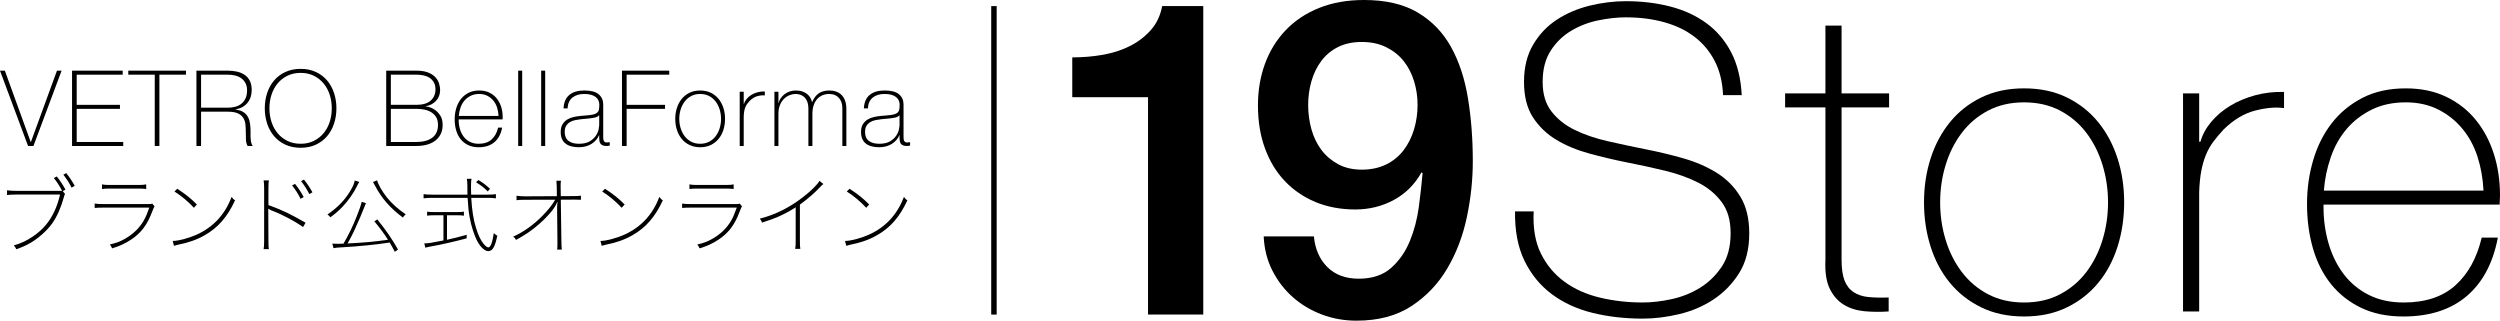
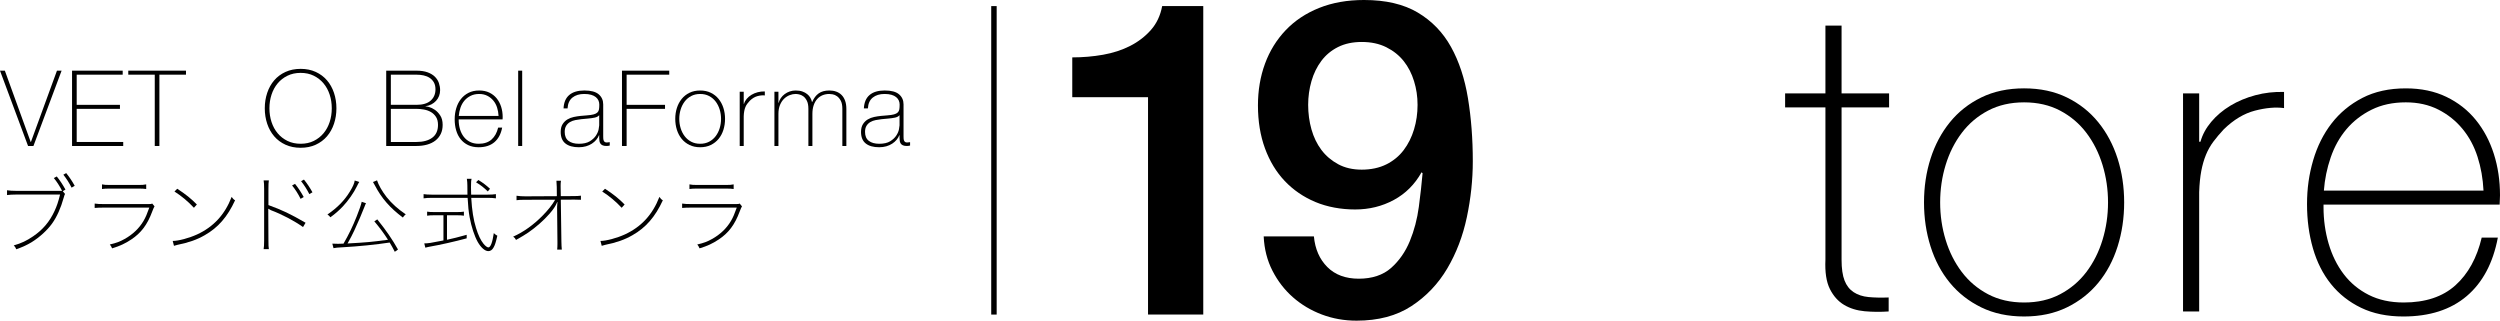
<svg xmlns="http://www.w3.org/2000/svg" viewBox="0 0 6969.81 894" data-sanitized-data-name="レイヤー 2" data-name="レイヤー 2" id="_レイヤー_2">
  <defs>
    <style>
      .cls-1 {
        stroke-width: 0px;
      }
    </style>
  </defs>
  <g data-sanitized-data-name="レイヤー 2" data-name="レイヤー 2" id="_レイヤー_2-2">
    <g>
      <g>
        <g>
-           <path d="m4803.78,265.34c-1.58-36.36-9.27-67.98-23.08-94.86s-32.56-49.41-56.22-67.59c-23.67-18.19-51.88-31.81-84.62-40.91s-68.45-13.64-107.11-13.64c-23.67,0-49.12,2.77-76.34,8.28-27.22,5.53-52.47,15.19-75.75,28.98-23.28,13.81-42.41,32.34-57.39,55.61-15,23.28-22.48,52.27-22.48,86.95s8.27,61.53,24.83,82.83,38.25,38.45,65.06,51.47,57.56,23.47,92.25,31.34c34.69,7.89,69.78,15.38,105.27,22.47,36.27,7.11,71.55,15.59,105.86,25.45,34.3,9.86,65.05,23.27,92.25,40.22,27.2,16.97,49.08,39.05,65.64,66.25,16.56,27.22,24.84,61.33,24.84,102.34,0,44.17-9.47,81.23-28.39,111.2-18.94,29.97-42.8,54.42-71.58,73.36s-60.72,32.53-95.81,40.81-68.81,12.42-101.14,12.42c-49.69,0-96.22-5.33-139.59-15.95s-81.23-27.97-113.56-52c-32.34-24.03-57.78-54.95-76.31-92.77s-27.41-83.91-26.61-138.28h52c-2.38,46.47,4.33,85.66,20.11,117.55,15.78,31.91,37.67,58.09,65.67,78.56,28,20.48,60.92,35.25,98.8,44.31,37.86,9.06,77.69,13.58,119.5,13.58,25.23,0,52.25-3.14,81.05-9.45,28.78-6.31,55.2-16.95,79.27-31.95,24.06-14.98,44.17-34.7,60.34-59.16,16.17-24.44,24.27-55.2,24.27-92.28s-8.28-64.47-24.84-86.95c-16.56-22.47-38.44-40.61-65.64-54.42-27.2-13.8-57.95-24.84-92.25-33.12-34.31-8.28-69.59-15.98-105.86-23.08-35.48-7.09-70.58-15.38-105.27-24.84s-65.44-22.28-92.25-38.45c-26.81-16.16-48.5-37.06-65.06-62.7-16.56-25.62-24.83-58.56-24.83-98.8s8.47-74.72,25.44-103.52c16.95-28.78,39.03-52.05,66.25-69.8s57.78-30.77,91.7-39.05,67.45-12.42,100.59-12.42c44.16,0,85.38,4.95,123.64,14.83,38.25,9.88,71.78,25.3,100.58,46.23,28.78,20.94,51.86,48.02,69.22,81.2,17.34,33.19,27.2,73.11,29.58,119.73h-52Z" class="cls-1" />
          <path d="m5266.64,299.34h-132.48v424.7c0,24.47,2.75,43.8,8.28,57.98,5.52,14.19,13.98,25.03,25.42,32.53s25.23,12.03,41.41,13.59c16.17,1.58,34.91,1.97,56.2,1.19v39c-22.88,1.56-45.16,1.38-66.84-.59s-40.83-7.88-57.39-17.73-29.78-24.64-39.66-44.36-14.02-46.92-12.42-81.62v-424.69h-112.39v-39h112.39V71.34h45v189h132.48v39Z" class="cls-1" />
          <path d="m5364,564.34c0-43.34,6.09-84.12,18.31-122.34s30.14-71.92,53.8-101.08c23.64-29.16,52.8-52.22,87.48-69.16,34.67-16.94,74.47-25.42,119.41-25.42s84.72,8.48,119.41,25.42c34.67,16.94,63.83,40,87.48,69.16,23.64,29.16,41.56,62.86,53.78,101.08s18.33,79,18.33,122.34-6.11,84.33-18.33,122.95-30.14,72.31-53.78,101.08c-23.66,28.77-52.81,51.62-87.48,68.56-34.69,16.92-74.48,25.41-119.41,25.41s-84.73-8.48-119.41-25.41c-34.69-16.94-63.84-39.8-87.48-68.56-23.66-28.77-41.58-62.45-53.8-101.08s-18.31-79.61-18.31-122.95Zm45,0c0,36.25,5.11,71.12,15.36,104.62s25.22,63.27,44.91,89.27,44.11,46.69,73.27,62.06,62.64,23.05,100.47,23.05,71.3-7.67,100.45-23.05,53.58-36.06,73.27-62.06,34.66-55.77,44.91-89.27,15.38-68.38,15.38-104.62-5.12-71.12-15.38-104.62-25.22-63.25-44.91-89.25-44.11-46.69-73.27-62.06-62.64-23.06-100.45-23.06-71.31,7.69-100.47,23.06-53.58,36.06-73.27,62.06-34.66,55.75-44.91,89.25-15.36,68.38-15.36,104.62Z" class="cls-1" />
          <path d="m6131.13,395.2h3.55c5.52-19.72,15.56-38.25,30.16-55.59s32.33-32.33,53.23-44.95,44.17-22.36,69.8-29.22c25.62-6.84,52.25-9.88,79.86-9.09v44.98c-23.66-3.16-50.67-.78-81.03,7.11-30.38,7.89-59.36,25.25-86.95,52.08-11.05,11.84-20.7,23.28-28.98,34.33-8.28,11.06-15.19,23.3-20.7,36.7-5.53,13.41-9.86,28.41-13.02,44.97-3.16,16.58-5.12,36.31-5.91,59.19v332.64h-45V260.34h45v134.86Z" class="cls-1" />
          <path d="m6477.81,570.34v7.09c0,35.45,4.72,69.33,14.19,101.64,9.45,32.31,23.44,60.67,41.97,85.09,18.52,24.42,41.77,43.72,69.75,57.91s60.5,21.27,97.55,21.27c60.69,0,108.78-15.97,144.25-47.91s59.89-76.31,73.3-133.09h45c-13.41,70.97-42.36,125.39-86.89,163.23s-103.45,56.77-176.75,56.77c-44.92,0-84.12-8.08-117.62-24.23s-61.48-38.22-83.94-66.2c-22.47-27.97-39.22-61.08-50.25-99.3s-16.55-79.41-16.55-123.53,5.7-83.34,17.14-122.36c11.44-39,28.58-73.28,51.44-102.84,22.86-29.55,51.44-53.19,85.72-70.92s74.69-26.61,121.2-26.61c42.56,0,80.2,7.89,112.92,23.66s60.11,37.25,82.17,64.44c22.06,27.2,38.81,58.73,50.25,94.61s17.16,74.3,17.16,115.28c0,3.94-.17,8.47-.5,13.59-.34,5.12-.5,9.27-.5,12.42h-491Zm446-39c-1.58-33.11-7.09-64.45-16.56-94.02s-23.48-55.59-42.02-78.06c-18.55-22.47-41.03-40.41-67.47-53.81s-56.61-20.11-90.53-20.11c-36.31,0-68.27,6.91-95.88,20.7-27.62,13.8-50.89,31.94-69.83,54.41s-33.53,48.69-43.78,78.64c-10.27,29.97-16.58,60.72-18.94,92.25h445Z" class="cls-1" />
        </g>
        <g>
          <path d="m2989.38,160c29.47,0,58.12-2.45,85.97-7.39,27.83-4.94,53-13.16,75.52-24.66s41.77-26.3,57.77-44.38,26.45-40.27,31.39-66.58h114.58v860h-154V271h-211.22v-111Z" class="cls-1" />
          <path d="m3663.05,659c3.27,35.25,15.73,63.72,37.41,85.44s50.91,32.56,87.72,32.56,67.66-10,90.16-30.02,39.88-44.94,52.14-74.77c12.27-29.81,20.64-61.69,25.14-95.59s7.97-65.17,10.44-93.77l-2.91-2.45c-18.81,33.72-44.56,59.41-77.25,77.08-32.69,17.69-68.66,26.52-107.89,26.52s-77.86-6.95-110.95-20.89c-33.11-13.94-61.52-33.41-85.22-58.41s-42.09-55.33-55.17-90.98-19.61-75.61-19.61-119.88c0-41.8,6.55-80.53,19.64-116.19s32.31-66.8,57.69-93.44c25.36-26.62,56.45-47.33,93.28-62.08s78.56-22.14,125.2-22.14c60.56,0,110.47,11.67,149.75,35,39.28,23.34,70.17,55.27,92.67,95.8s38.27,88.22,47.27,143.06,13.5,113.38,13.5,175.59c0,51.59-5.53,103.58-16.58,155.97-11.05,52.41-29.25,100.09-54.61,143.06-25.38,42.98-58.72,77.98-100.03,105-41.33,27-92.27,40.52-152.81,40.52-34.38,0-66.69-5.75-96.97-17.22-30.28-11.48-57.08-27.48-80.39-47.98s-42.34-45.11-57.06-73.83c-14.73-28.7-22.92-60.69-24.55-95.97h140Zm133.44-542c-25.31,0-47.36,4.72-66.14,14.12s-34.3,22.3-46.55,38.67-21.44,35.19-27.56,56.47-9.19,43.38-9.19,66.28,3.06,46.44,9.19,68.12,15.31,40.72,27.56,57.09,27.77,29.67,46.55,39.89c18.78,10.23,40.83,15.34,66.14,15.34s49-4.91,68.59-14.73c19.59-9.81,35.73-23.11,48.39-39.89s22.25-36.02,28.78-57.7,9.8-44.39,9.8-68.12-3.27-45-9.8-66.28-16.12-39.89-28.78-55.86c-12.66-15.95-28.8-28.84-48.39-38.67-19.59-9.81-42.47-14.73-68.59-14.73Z" class="cls-1" />
        </g>
      </g>
      <g>
        <path d="m85.59,395.81h.59l72.64-198.82h12.94l-78.53,209.99h-15L0,196.99h13.53l72.06,198.82Z" class="cls-1" />
        <path d="m200.88,196.99h141.17v11.18h-128.23v84.11h120.58v11.18h-120.58v92.35h129.7v11.18h-142.64v-209.99Z" class="cls-1" />
        <path d="m357.63,208.17v-11.18h160.88v11.18h-74.12v198.82h-12.94v-198.82h-73.82Z" class="cls-1" />
-         <path d="m547.63,196.99h87.64c9.21,0,17.84.93,25.88,2.79,8.04,1.87,15.1,4.9,21.18,9.12,6.08,4.22,10.83,9.76,14.26,16.62,3.43,6.87,5.15,15.4,5.15,25.59,0,14.12-3.97,26.03-11.91,35.73s-18.97,15.73-33.09,18.09v.59c9.6,1.18,17.21,3.73,22.79,7.65,5.59,3.92,9.75,8.73,12.5,14.41,2.74,5.69,4.51,11.96,5.29,18.82.78,6.87,1.18,13.73,1.18,20.59v12.06c0,3.92.19,7.6.59,11.03.39,3.43,1.03,6.62,1.91,9.56s2.1,5.4,3.68,7.35h-14.41c-2.75-4.9-4.26-10.63-4.56-17.2-.29-6.57-.44-13.38-.44-20.44s-.29-14.07-.88-21.03c-.59-6.96-2.45-13.18-5.59-18.68-3.14-5.49-8.09-9.9-14.85-13.23-6.76-3.33-16.32-5-28.68-5h-74.7v95.58h-12.94v-209.99Zm87.64,103.23c7.65,0,14.75-.93,21.32-2.79,6.57-1.86,12.21-4.75,16.91-8.68,4.71-3.92,8.43-8.92,11.18-15,2.74-6.08,4.12-13.33,4.12-21.76,0-7.84-1.47-14.56-4.41-20.15-2.94-5.59-6.87-10.15-11.76-13.68-4.9-3.53-10.59-6.07-17.06-7.65-6.47-1.57-13.23-2.35-20.29-2.35h-74.7v92.05h74.7Z" class="cls-1" />
        <path d="m937.9,301.99c0,15.29-2.26,29.66-6.76,43.09-4.51,13.43-11.03,25.1-19.56,35-8.53,9.9-18.97,17.7-31.32,23.38-12.35,5.68-26.37,8.53-42.06,8.53s-29.76-2.85-42.2-8.53c-12.45-5.69-22.94-13.48-31.47-23.38-8.53-9.9-15.05-21.57-19.56-35-4.51-13.43-6.76-27.79-6.76-43.09s2.25-29.65,6.76-43.09c4.51-13.43,11.03-25.09,19.56-35,8.53-9.9,19.02-17.69,31.47-23.38,12.45-5.68,26.52-8.53,42.2-8.53s29.7,2.85,42.06,8.53c12.35,5.69,22.79,13.48,31.32,23.38,8.53,9.9,15.05,21.57,19.56,35,4.51,13.43,6.76,27.79,6.76,43.09Zm-186.76,0c0,13.53,1.96,26.28,5.88,38.23,3.92,11.96,9.6,22.4,17.06,31.32,7.45,8.92,16.57,16.03,27.35,21.32,10.78,5.29,23.04,7.94,36.76,7.94s25.93-2.65,36.62-7.94c10.68-5.29,19.75-12.4,27.2-21.32,7.45-8.92,13.13-19.36,17.06-31.32,3.92-11.96,5.88-24.71,5.88-38.23s-1.96-26.27-5.88-38.23c-3.92-11.96-9.61-22.4-17.06-31.32-7.45-8.92-16.52-16.03-27.2-21.32-10.69-5.29-22.89-7.94-36.62-7.94s-25.98,2.65-36.76,7.94c-10.79,5.29-19.9,12.4-27.35,21.32-7.45,8.92-13.14,19.36-17.06,31.32-3.92,11.96-5.88,24.71-5.88,38.23Z" class="cls-1" />
        <path d="m1076.72,196.99h84.12c12.55,0,23.04,1.57,31.47,4.71,8.43,3.14,15.19,7.26,20.29,12.35,5.1,5.1,8.77,10.93,11.03,17.5,2.25,6.57,3.38,13.19,3.38,19.85,0,5.69-.98,11.08-2.94,16.18-1.96,5.1-4.76,9.61-8.38,13.53-3.63,3.92-7.94,7.2-12.94,9.85-5,2.65-10.54,4.37-16.62,5.15l.59.59c1.37-.19,4.6.4,9.71,1.76,5.1,1.37,10.44,3.97,16.03,7.79s10.59,9.12,15,15.88,6.62,15.44,6.62,26.03c0,9.61-1.76,18.04-5.29,25.29-3.53,7.26-8.48,13.38-14.85,18.38-6.37,5-14.07,8.78-23.09,11.32-9.02,2.55-19.02,3.82-30,3.82h-84.12v-209.99Zm84.12,95.29c17.84,0,31.18-3.97,40-11.91,8.82-7.94,13.23-18.38,13.23-31.32,0-7.65-1.47-14.07-4.41-19.26-2.94-5.19-6.87-9.41-11.76-12.65-4.9-3.24-10.54-5.54-16.91-6.91-6.37-1.37-13.09-2.06-20.15-2.06h-71.17v84.11h71.17Zm0,103.53c18.82,0,33.57-3.97,44.26-11.91,10.68-7.94,16.03-19.85,16.03-35.73,0-9.02-1.87-16.42-5.59-22.2-3.73-5.78-8.48-10.34-14.26-13.68-5.79-3.33-12.26-5.63-19.41-6.91-7.16-1.27-14.17-1.91-21.03-1.91h-71.17v92.35h71.17Z" class="cls-1" />
        <path d="m1278.77,332.87v1.76c0,8.82,1.18,17.26,3.54,25.29,2.36,8.04,5.85,15.1,10.47,21.18,4.62,6.08,10.42,10.88,17.4,14.41,6.98,3.53,15.09,5.29,24.33,5.29,15.14,0,27.13-3.97,35.98-11.91,8.85-7.94,14.94-18.97,18.28-33.09h11.18c-3.34,17.65-10.54,31.18-21.62,40.59-11.08,9.41-25.73,14.12-43.97,14.12-11.18,0-20.93-2.01-29.26-6.03-8.34-4.02-15.29-9.51-20.88-16.47-5.59-6.96-9.76-15.19-12.5-24.7-2.75-9.51-4.12-19.75-4.12-30.73s1.42-20.74,4.26-30.44c2.84-9.71,7.1-18.23,12.79-25.59,5.68-7.35,12.79-13.24,21.32-17.65,8.53-4.41,18.57-6.62,30.15-6.62,10.59,0,19.95,1.96,28.09,5.88,8.13,3.92,14.95,9.26,20.44,16.03,5.49,6.76,9.66,14.61,12.5,23.53,2.84,8.92,4.26,18.48,4.26,28.68,0,.98-.05,2.11-.15,3.38-.1,1.28-.15,2.31-.15,3.09h-122.35Zm111.17-9.71c-.4-8.24-1.77-16.03-4.13-23.38-2.36-7.35-5.85-13.82-10.47-19.41-4.62-5.59-10.22-10.04-16.81-13.38-6.59-3.33-14.11-5-22.56-5-9.04,0-17.01,1.72-23.89,5.15-6.88,3.43-12.68,7.94-17.4,13.53-4.72,5.59-8.35,12.11-10.91,19.56-2.56,7.45-4.13,15.1-4.72,22.94h110.88Z" class="cls-1" />
        <path d="m1455.82,196.99v209.99h-11.18v-209.99h11.18Z" class="cls-1" />
-         <path d="m1519.94,196.99v209.99h-11.18v-209.99h11.18Z" class="cls-1" />
        <path d="m1670.52,376.99h-.59c-1.76,4.51-4.31,8.78-7.65,12.79-3.34,4.02-7.4,7.6-12.21,10.73-4.81,3.14-10.25,5.59-16.32,7.35-6.08,1.76-12.75,2.65-20,2.65-16.08,0-28.53-3.48-37.35-10.44-8.82-6.96-13.23-17.69-13.23-32.2,0-8.82,1.76-16.03,5.29-21.62,3.53-5.59,7.99-10,13.38-13.24,5.39-3.23,11.37-5.54,17.94-6.91,6.57-1.37,12.89-2.35,18.97-2.94l17.35-1.47c8.04-.59,14.36-1.52,18.97-2.79,4.6-1.27,8.09-3.04,10.44-5.29,2.35-2.25,3.82-5.15,4.41-8.68.59-3.53.88-7.94.88-13.24,0-4.12-.79-7.94-2.35-11.47-1.57-3.53-4.02-6.66-7.35-9.41-3.34-2.74-7.65-4.9-12.94-6.47-5.29-1.57-11.76-2.35-19.41-2.35-13.53,0-24.46,3.34-32.79,10-8.34,6.67-12.89,16.76-13.68,30.29h-11.18c.78-16.66,6.13-29.16,16.03-37.5,9.9-8.33,23.97-12.5,42.2-12.5s31.52,3.58,39.85,10.73c8.33,7.16,12.5,16.52,12.5,28.09v87.94c0,2.16.05,4.31.15,6.47.1,2.16.44,4.12,1.03,5.88.59,1.77,1.57,3.19,2.94,4.27,1.37,1.08,3.33,1.62,5.88,1.62,1.96,0,4.71-.29,8.23-.88v9.41c-2.94.79-5.98,1.18-9.12,1.18-4.51,0-8.09-.59-10.73-1.76-2.65-1.18-4.66-2.74-6.03-4.71-1.37-1.96-2.31-4.27-2.79-6.91-.49-2.65-.73-5.54-.73-8.68v-7.94Zm0-55.88c-2.75,3.34-6.91,5.59-12.5,6.76-5.59,1.18-11.81,2.06-18.68,2.65l-18.82,1.76c-5.49.59-10.98,1.42-16.47,2.5-5.49,1.08-10.44,2.9-14.85,5.44-4.41,2.55-7.99,6.03-10.73,10.44-2.75,4.41-4.12,10.15-4.12,17.2,0,11.18,3.53,19.46,10.59,24.85,7.06,5.4,16.76,8.09,29.12,8.09s22.84-2.3,30.29-6.91c7.45-4.6,13.13-9.9,17.06-15.88,3.92-5.98,6.42-11.76,7.5-17.35,1.08-5.59,1.62-9.36,1.62-11.32v-28.23Z" class="cls-1" />
        <path d="m1734.05,196.99h131.76v11.18h-118.82v84.11h107.05v11.18h-107.05v103.53h-12.94v-209.99Z" class="cls-1" />
        <path d="m1882.57,331.4c0-10.78,1.52-20.93,4.56-30.44,3.04-9.51,7.5-17.89,13.38-25.15,5.88-7.25,13.13-12.99,21.76-17.2,8.63-4.21,18.53-6.32,29.7-6.32s21.08,2.11,29.7,6.32c8.63,4.22,15.88,9.95,21.76,17.2,5.88,7.26,10.34,15.64,13.38,25.15,3.04,9.51,4.56,19.66,4.56,30.44s-1.52,20.98-4.56,30.59c-3.04,9.61-7.5,17.99-13.38,25.15-5.88,7.16-13.14,12.84-21.76,17.06-8.63,4.21-18.53,6.32-29.7,6.32s-21.08-2.11-29.7-6.32c-8.63-4.21-15.88-9.9-21.76-17.06-5.88-7.16-10.34-15.54-13.38-25.15-3.04-9.6-4.56-19.8-4.56-30.59Zm11.18,0c0,9.02,1.27,17.7,3.82,26.03,2.55,8.34,6.27,15.73,11.18,22.21,4.9,6.47,10.98,11.62,18.23,15.44,7.25,3.82,15.59,5.73,25,5.73s17.74-1.91,25-5.73c7.25-3.82,13.33-8.97,18.23-15.44,4.9-6.47,8.63-13.87,11.18-22.21,2.55-8.33,3.82-17.01,3.82-26.03s-1.28-17.69-3.82-26.03c-2.55-8.33-6.28-15.73-11.18-22.2-4.9-6.47-10.98-11.62-18.23-15.44-7.26-3.82-15.59-5.73-25-5.73s-17.75,1.91-25,5.73c-7.26,3.82-13.34,8.97-18.23,15.44-4.9,6.47-8.63,13.87-11.18,22.2-2.55,8.34-3.82,17.01-3.82,26.03Z" class="cls-1" />
        <path d="m2073.44,289.34h.88c1.37-4.9,3.87-9.51,7.5-13.82,3.63-4.31,8.04-8.04,13.23-11.18,5.19-3.13,10.98-5.54,17.35-7.21,6.37-1.66,12.99-2.4,19.85-2.21v11.18c-5.88-.78-12.6-.19-20.15,1.76-7.55,1.96-14.76,6.28-21.62,12.94-2.75,2.94-5.15,5.79-7.21,8.53-2.06,2.75-3.78,5.79-5.15,9.12-1.37,3.34-2.45,7.06-3.23,11.18-.79,4.12-1.28,9.02-1.47,14.71v82.64h-11.18v-151.17h11.18v33.53Z" class="cls-1" />
        <path d="m2159.03,255.81h11.18v30.88h.59c1.18-4.71,3.23-9.16,6.18-13.38,2.94-4.21,6.52-7.89,10.73-11.03,4.21-3.13,8.92-5.59,14.12-7.35,5.19-1.76,10.63-2.65,16.32-2.65,7.25,0,13.53.93,18.82,2.79,5.29,1.87,9.8,4.31,13.53,7.35,3.72,3.04,6.66,6.47,8.82,10.29,2.15,3.82,3.63,7.7,4.41,11.62h.59c4.51-10.59,10.54-18.57,18.09-23.97,7.55-5.39,17.5-8.09,29.85-8.09,6.86,0,13.18,1.03,18.97,3.09,5.78,2.06,10.78,5.2,15,9.41,4.21,4.22,7.5,9.56,9.85,16.03,2.35,6.47,3.53,14.12,3.53,22.94v103.23h-11.18v-103.53c0-9.6-1.47-17.16-4.41-22.65-2.94-5.49-6.42-9.65-10.44-12.5-4.02-2.84-8.04-4.6-12.06-5.29-4.02-.69-7.11-1.03-9.26-1.03-6.87,0-13.19,1.18-18.97,3.53-5.79,2.35-10.79,5.88-15,10.59-4.22,4.71-7.5,10.54-9.85,17.5-2.35,6.96-3.53,14.95-3.53,23.97v89.41h-11.18v-103.53c0-9.41-1.42-16.91-4.26-22.5-2.84-5.59-6.18-9.75-10-12.5-3.82-2.74-7.75-4.51-11.76-5.29-4.02-.78-7.21-1.18-9.56-1.18-5.29,0-10.79,1.08-16.47,3.24-5.69,2.16-10.88,5.49-15.59,10-4.71,4.51-8.53,10.29-11.47,17.35-2.94,7.06-4.41,15.39-4.41,25v89.41h-11.18v-151.17Z" class="cls-1" />
        <path d="m2507.83,376.99h-.59c-1.76,4.51-4.31,8.78-7.65,12.79-3.34,4.02-7.4,7.6-12.21,10.73-4.81,3.14-10.25,5.59-16.32,7.35-6.08,1.76-12.75,2.65-20,2.65-16.08,0-28.53-3.48-37.35-10.44-8.82-6.96-13.23-17.69-13.23-32.2,0-8.82,1.76-16.03,5.29-21.62,3.53-5.59,7.99-10,13.38-13.24,5.39-3.23,11.37-5.54,17.94-6.91,6.57-1.37,12.89-2.35,18.97-2.94l17.35-1.47c8.04-.59,14.36-1.52,18.97-2.79,4.6-1.27,8.09-3.04,10.44-5.29,2.35-2.25,3.82-5.15,4.41-8.68.59-3.53.88-7.94.88-13.24,0-4.12-.79-7.94-2.35-11.47-1.57-3.53-4.02-6.66-7.35-9.41-3.34-2.74-7.65-4.9-12.94-6.47-5.29-1.57-11.76-2.35-19.41-2.35-13.53,0-24.46,3.34-32.79,10-8.34,6.67-12.89,16.76-13.68,30.29h-11.18c.78-16.66,6.13-29.16,16.03-37.5,9.9-8.33,23.97-12.5,42.2-12.5s31.52,3.58,39.85,10.73c8.33,7.16,12.5,16.52,12.5,28.09v87.94c0,2.16.05,4.31.15,6.47.1,2.16.44,4.12,1.03,5.88.59,1.77,1.57,3.19,2.94,4.27,1.37,1.08,3.33,1.62,5.88,1.62,1.96,0,4.71-.29,8.23-.88v9.41c-2.94.79-5.98,1.18-9.12,1.18-4.51,0-8.09-.59-10.73-1.76-2.65-1.18-4.66-2.74-6.03-4.71-1.37-1.96-2.31-4.27-2.79-6.91-.49-2.65-.73-5.54-.73-8.68v-7.94Zm0-55.88c-2.75,3.34-6.91,5.59-12.5,6.76-5.59,1.18-11.81,2.06-18.68,2.65l-18.82,1.76c-5.49.59-10.98,1.42-16.47,2.5-5.49,1.08-10.44,2.9-14.85,5.44-4.41,2.55-7.99,6.03-10.73,10.44-2.75,4.41-4.12,10.15-4.12,17.2,0,11.18,3.53,19.46,10.59,24.85,7.06,5.4,16.76,8.09,29.12,8.09s22.84-2.3,30.29-6.91c7.45-4.6,13.13-9.9,17.06-15.88,3.92-5.98,6.42-11.76,7.5-17.35,1.08-5.59,1.62-9.36,1.62-11.32v-28.23Z" class="cls-1" />
        <path d="m173.1,532.09c-6.81-13.38-14.79-25.82-23-35.67l8.21-4.46c8.68,10.8,16.9,23.23,24.17,36.61l-7.51,4.46,6.34,7.74c-1.17,1.88-2.11,4.46-3.76,10.56-7.75,28.16-19.25,53.75-32.15,71.58-13.61,19.01-34.97,38.49-57.27,52.34-13.38,7.98-23.94,12.91-42.71,19.71-2.11-4.93-3.29-6.81-7.04-10.8,21.36-6.1,35.67-12.91,53.98-25.35,26.99-18.31,46-40.84,59.61-70.41,6.34-13.61,10.56-25.82,15.49-46H44.25c-10.09,0-17.37.47-24.64,1.41v-13.38c8.92,1.17,13.38,1.64,24.88,1.64h128.61Zm11.5-49.52c8.92,11.03,16.43,22.3,23.7,35.44l-8.68,5.16c-6.81-13.38-14.32-25.11-23-36.14l7.98-4.46Z" class="cls-1" />
        <path d="m263.94,567.53c7.98,1.17,13.61,1.41,25.82,1.41h124.86c5.87,0,7.28-.23,9.86-1.41l6.34,7.74q-2.11,3.05-6.57,14.79c-13.38,36.14-30.75,59.38-58.44,77.69-16.66,11.03-31.45,18.07-53.28,24.64-1.88-4.46-2.82-6.1-6.34-10.8,18.07-4.23,27.69-7.74,41.07-15.25,22.53-12.44,41.07-30.04,53.04-50.7,5.63-9.62,9.62-19.01,15.96-36.85h-126.5c-11.03,0-18.07.24-25.82.94v-12.2Zm20.42-53.51c6.57,1.41,11.03,1.64,23.24,1.64h76.75c12.2,0,16.66-.23,23.24-1.64v12.91c-6.1-.94-11.73-1.17-23.24-1.17h-76.75c-11.5,0-17.13.24-23.24,1.17v-12.91Z" class="cls-1" />
        <path d="m481.51,671.73c16.19,0,45.77-7.98,67.83-18.07,46-21.12,77.69-55.62,96.46-104.68,3.99,5.4,5.4,7.04,9.62,9.39-21.12,46-47.41,76.28-84.73,97.4-21.59,12.44-43.42,20.18-76.51,26.99-4.22.94-5.63,1.41-9.15,2.58l-3.52-13.61Zm12.67-145.51c23.94,15.73,38.02,26.99,54.68,43.89l-8.21,9.15c-16.43-17.6-34.5-32.86-54.22-45.3l7.75-7.75Z" class="cls-1" />
        <path d="m734.99,694.5c.94-5.63,1.41-11.26,1.41-23.94v-143.64c0-12.67-.47-18.31-1.41-23.94h14.55c-.94,5.87-1.17,11.03-1.17,24.41v44.36c38.26,13.85,60.55,24.41,103.5,49.29l-7.04,11.97c-24.17-17.13-58.21-35.21-89.42-46.94q-3.29-1.41-7.04-3.99l-.47.23.47,87.78c0,13.85.23,18.54,1.17,24.41h-14.55Zm87.54-181.89c8.68,10.8,16.9,23.23,24.17,36.61l-8.68,5.16c-6.81-14.08-15.26-26.99-23.7-37.32l8.21-4.46Zm24.88-11.97c8.92,11.03,16.43,22.3,23.7,35.44l-8.68,5.16c-6.81-13.38-14.32-25.11-23-36.14l7.98-4.46Z" class="cls-1" />
        <path d="m1001.61,507.44c-2.11,3.05-3.52,5.4-6.57,11.97-8.68,18.07-24.41,40.6-39.9,56.8-10.33,10.8-20.18,19.48-34.03,29.57-2.58-3.52-4.69-5.4-8.21-7.74,28.16-19.48,47.41-38.96,62.9-64.54,8.21-13.61,11.97-22.06,13.14-30.28l12.67,4.23Zm18.78,59.14c-1.64,3.05-2.35,4.93-4.69,11.03-4.93,13.38-18.54,44.83-27.69,64.54-6.1,12.91-10.09,20.65-19.01,36.61,51.87-2.82,67.59-4.23,112.66-10.33-11.03-17.37-20.65-30.51-38.02-51.4l8.21-5.4c24.41,30.28,42.01,55.86,57.74,84.02l-8.92,6.34c-6.1-11.97-8.68-16.43-14.32-25.82-38.26,5.87-87.31,10.8-129.79,13.14-16.9.94-19.25,1.17-26.76,2.58l-3.29-12.67c7.28.23,12.44.47,15.96.47,3.76,0,6.81,0,15.26-.47,15.02-26.05,25.58-47.88,36.85-76.28,7.98-20.18,11.73-30.98,13.85-40.37l11.97,3.99Zm30.75-63.84c3.99,12.67,14.08,30.51,26.76,46.71,14.32,17.84,30.51,32.62,53.28,48.11-3.52,2.82-5.63,5.16-7.98,8.92-36.14-26.99-59.61-54.22-77.92-89.42-1.64-3.29-3.76-7.04-5.4-9.62l11.27-4.69Z" class="cls-1" />
        <path d="m1203.7,551.57c-9.39,0-15.96.47-22.77,1.41v-11.74c6.1.94,12.91,1.41,22.77,1.41h99.51q0-7.75-.23-25.82c0-6.34-.47-12.2-1.41-18.31h13.14c-1.17,4.46-1.64,10.09-1.64,23.7,0,7.04,0,10.8.47,20.42h46.24c9.86,0,16.43-.47,22.77-1.41v11.74c-6.57-.94-13.38-1.41-22.77-1.41h-46c2.11,35.44,6.1,60.79,13.38,84.02,5.87,19.48,13.14,34.74,20.89,44.12,4.46,5.63,10.33,10.09,13.38,10.09,6.1,0,11.5-13.61,15.26-39.9,3.76,3.52,6.1,5.4,9.86,7.28-3.99,17.37-6.57,26.29-10.56,32.86-3.76,6.81-8.68,10.09-14.55,10.09-9.39,0-20.42-9.62-29.57-25.58-9.15-16.43-17.6-42.01-22.53-68.77-2.82-15.96-4.46-30.98-5.63-54.21h-99.98Zm7.04,48.58c-9.15,0-14.08.23-19.95,1.17v-11.26c5.63.94,10.56,1.17,19.95,1.17h62.9c9.39,0,14.08-.24,19.71-1.17v11.26c-5.87-.94-10.56-1.17-19.71-1.17h-27.46v68.3c18.54-3.99,29.34-6.81,54.92-13.85v9.86c-31.68,8.68-75.57,18.54-101.86,23-5.4.94-7.04,1.41-13.38,3.05l-3.05-11.97c10.8,0,17.13-.94,53.51-8.21v-70.17h-25.58Zm149.27-66.42c-11.74-11.26-18.78-16.9-32.86-25.58l6.57-6.34c14.08,8.68,20.89,14.08,32.39,24.41l-6.1,7.51Z" class="cls-1" />
        <path d="m1553.17,563.3c-.23.7-.47,1.41-.47,1.64-3.29,8.68-10.33,19.25-20.65,30.98-16.43,18.78-37.79,37.55-58.91,52.1-9.62,6.57-18.31,11.74-34.5,20.89-2.58-4.93-3.99-6.34-7.98-9.15,28.87-12.91,56.8-32.86,81.91-58.44,15.26-15.49,26.76-29.81,35.2-44.59l-83.08.24c-13.85,0-16.66.23-24.64,1.17v-12.44c7.75,1.17,15.26,1.64,25.11,1.64l87.31-.47-.24-25.35q-.23-11.74-.94-17.6h12.67c-.7,4.93-.94,7.98-.94,12.2v4.93l.47,25.82,34.74-.23c11.03,0,14.32-.24,21.36-1.17v11.5c-4.46-.24-9.15-.47-17.6-.47h-3.52l-34.97.23,1.64,116.65c.23,9.86.47,15.96,1.17,22.53h-12.91c.47-6.34.7-8.45.7-15.25v-6.81l-.94-94.35v-2.35q0-2.11.94-13.85h-.94Z" class="cls-1" />
        <path d="m1674.05,671.73c16.19,0,45.77-7.98,67.83-18.07,46-21.12,77.69-55.62,96.46-104.68,3.99,5.4,5.4,7.04,9.62,9.39-21.12,46-47.41,76.28-84.73,97.4-21.59,12.44-43.42,20.18-76.51,26.99-4.22.94-5.63,1.41-9.15,2.58l-3.52-13.61Zm12.67-145.51c23.94,15.73,38.02,26.99,54.68,43.89l-8.21,9.15c-16.43-17.6-34.5-32.86-54.22-45.3l7.75-7.75Z" class="cls-1" />
        <path d="m1901.71,567.53c7.98,1.17,13.61,1.41,25.82,1.41h124.86c5.87,0,7.28-.23,9.86-1.41l6.34,7.74q-2.11,3.05-6.57,14.79c-13.38,36.14-30.75,59.38-58.44,77.69-16.66,11.03-31.45,18.07-53.28,24.64-1.88-4.46-2.82-6.1-6.34-10.8,18.07-4.23,27.69-7.74,41.07-15.25,22.53-12.44,41.07-30.04,53.04-50.7,5.63-9.62,9.62-19.01,15.96-36.85h-126.5c-11.03,0-18.07.24-25.82.94v-12.2Zm20.42-53.51c6.57,1.41,11.03,1.64,23.24,1.64h76.75c12.2,0,16.66-.23,23.24-1.64v12.91c-6.1-.94-11.73-1.17-23.24-1.17h-76.75c-11.5,0-17.13.24-23.24,1.17v-12.91Z" class="cls-1" />
-         <path d="m2295.54,513.08c-3.52,2.58-4.46,3.52-10.09,9.39-13.38,14.55-34.5,32.86-55.39,47.88v99.04c0,13.61.23,18.54,1.17,24.41h-14.32c1.17-5.63,1.41-11.27,1.41-23.94v-91.77c-17.6,11.03-31.92,18.78-49.05,26.29-12.67,5.4-20.18,8.21-44.83,16.19-1.64-4.93-2.58-6.34-6.1-11.03,42.95-10.8,83.55-31.22,121.1-60.55,22.06-17.13,38.73-33.56,45.3-44.83l10.8,8.92Z" class="cls-1" />
-         <path d="m2355.86,671.73c16.19,0,45.77-7.98,67.83-18.07,46-21.12,77.69-55.62,96.46-104.68,3.99,5.4,5.4,7.04,9.62,9.39-21.12,46-47.41,76.28-84.73,97.4-21.59,12.44-43.42,20.18-76.51,26.99-4.22.94-5.63,1.41-9.15,2.58l-3.52-13.61Zm12.67-145.51c23.94,15.73,38.02,26.99,54.68,43.89l-8.21,9.15c-16.43-17.6-34.5-32.86-54.22-45.3l7.75-7.75Z" class="cls-1" />
      </g>
      <rect height="860" width="15.17" y="17" x="2763.46" class="cls-1" />
    </g>
  </g>
</svg>